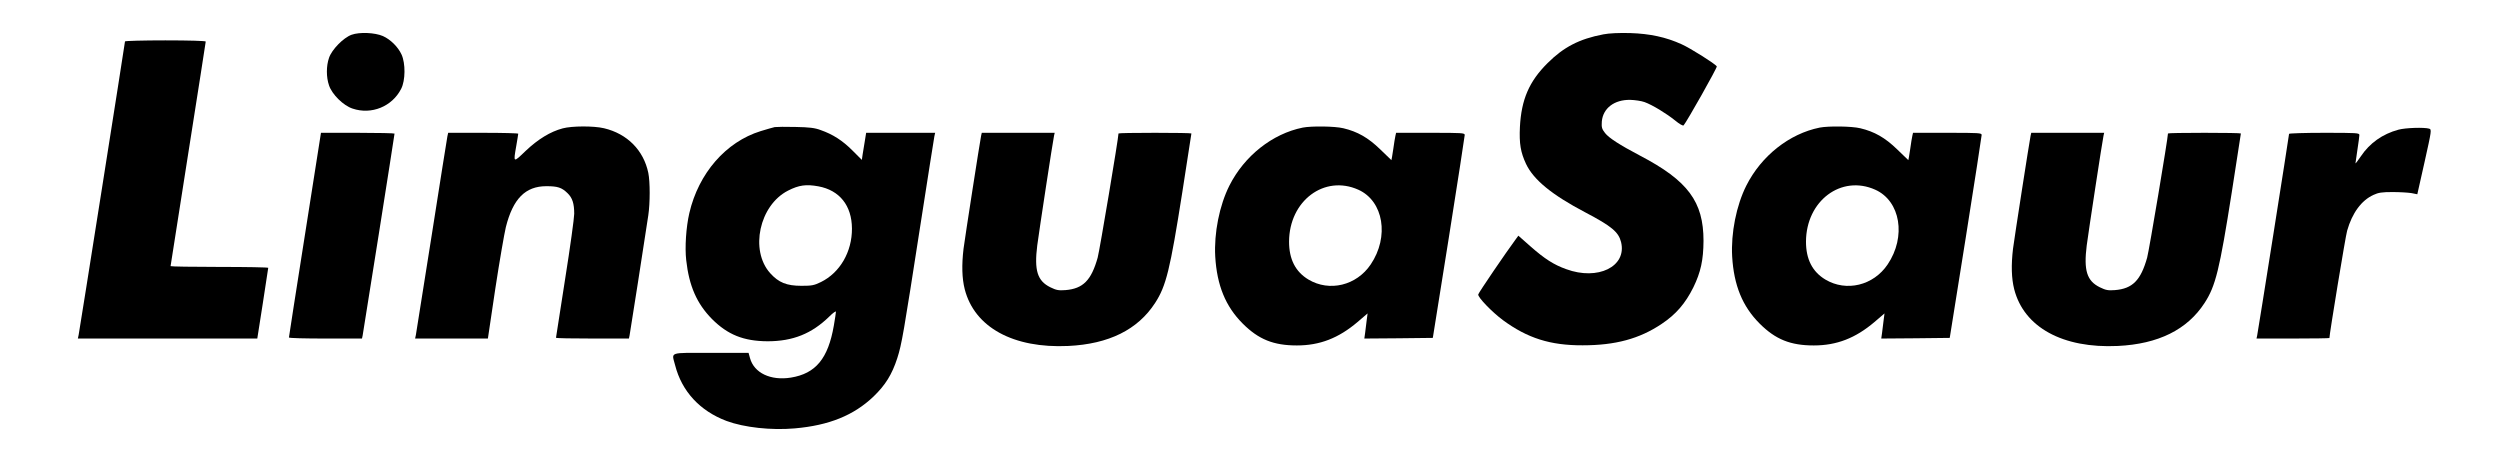
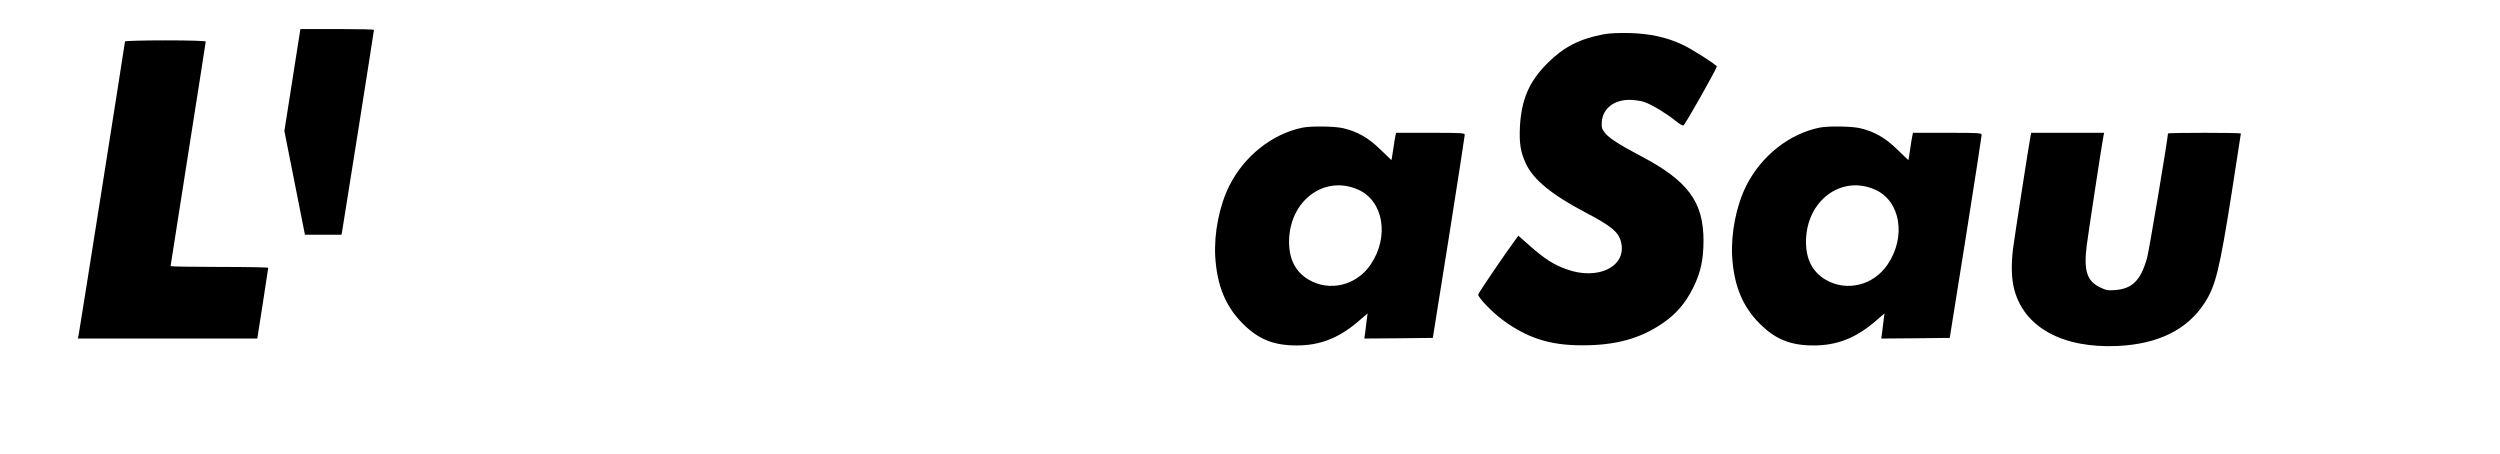
<svg xmlns="http://www.w3.org/2000/svg" version="1.0" width="1920pt" height="349pt" viewBox="0 0 1920 349" preserveAspectRatio="xMidYMid meet">
  <g transform="translate(0,349) scale(0.1,-0.1)" fill="#000000" stroke="none">
-     <path d="M2700 3223 c-63 -23 -152 -114 -173 -177 -22 -63 -22 -149 0 -212 23 -69 110 -155 181 -178 145 -49 304 16 373 152 33 64 34 195 3 263 -27 59 -85 116 -143 142 -62 27 -180 32 -241 10z" />
    <path d="M12313 3226 c-184 -35 -305 -98 -428 -221 -141 -140 -201 -279 -212 -490 -6 -128 5 -194 47 -284 58 -122 198 -237 455 -372 202 -106 256 -151 275 -229 45 -187 -178 -297 -422 -207 -95 34 -165 79 -273 174 l-94 83 -24 -33 c-69 -93 -281 -404 -284 -418 -6 -20 106 -136 190 -198 188 -138 363 -194 612 -193 251 0 436 50 606 164 110 73 183 158 244 281 57 117 77 210 78 357 0 301 -119 462 -488 655 -158 83 -239 136 -268 173 -25 32 -28 44 -25 89 9 102 96 168 218 166 36 -1 85 -8 110 -17 61 -22 169 -88 237 -143 30 -25 58 -41 63 -36 24 27 260 445 255 453 -12 20 -203 140 -270 170 -121 55 -243 81 -395 86 -88 2 -160 -1 -207 -10z" />
    <path d="M960 3172 c0 -11 -349 -2221 -356 -2254 l-6 -28 689 0 689 0 42 268 c23 147 42 270 42 275 0 4 -169 7 -375 7 -206 0 -375 3 -375 6 0 3 61 391 135 861 74 470 135 859 135 864 0 5 -126 9 -310 9 -170 0 -310 -4 -310 -8z" />
-     <path d="M4321 2504 c-94 -25 -189 -83 -283 -172 -98 -94 -96 -95 -73 38 8 47 15 88 15 93 0 4 -121 7 -269 7 l-269 0 -6 -27 c-3 -16 -58 -359 -121 -763 -64 -404 -118 -747 -121 -762 l-6 -28 279 0 280 0 57 383 c32 210 69 423 81 473 55 218 150 314 311 314 86 0 118 -10 162 -53 38 -36 52 -80 52 -159 0 -31 -31 -257 -70 -502 -38 -245 -70 -447 -70 -450 0 -4 126 -6 280 -6 l280 0 5 23 c4 20 120 760 144 924 14 93 14 258 0 325 -36 174 -162 301 -340 343 -80 19 -247 18 -318 -1z" />
-     <path d="M5950 2514 c-14 -3 -62 -17 -108 -31 -268 -83 -477 -324 -548 -630 -25 -108 -35 -263 -24 -360 22 -200 82 -335 198 -453 121 -121 243 -170 427 -171 194 0 339 58 474 190 28 28 51 44 51 37 0 -7 -7 -54 -16 -106 -44 -254 -139 -369 -330 -400 -156 -25 -283 36 -314 150 l-11 40 -289 0 c-330 0 -302 10 -275 -95 51 -200 190 -351 395 -428 135 -50 343 -73 524 -57 263 23 453 100 605 245 91 88 141 168 182 294 35 110 47 181 179 1031 55 355 103 657 106 673 l6 27 -265 0 -265 0 -10 -62 c-6 -35 -13 -82 -17 -104 l-6 -42 -72 72 c-77 77 -150 124 -244 157 -45 17 -87 22 -193 24 -74 2 -146 1 -160 -1z m335 -455 c163 -30 257 -148 258 -324 1 -179 -92 -339 -238 -411 -53 -26 -71 -29 -150 -29 -114 0 -175 25 -240 97 -158 176 -83 522 137 634 84 43 140 50 233 33z" />
    <path d="M10005 2510 c-233 -47 -448 -217 -563 -445 -77 -153 -119 -365 -109 -545 13 -221 79 -383 211 -515 122 -122 237 -168 416 -168 176 0 320 56 466 180 l77 66 -7 -54 c-3 -30 -9 -73 -12 -97 l-6 -42 263 2 263 3 123 770 c67 424 122 778 122 788 1 16 -18 17 -263 17 l-264 0 -5 -22 c-3 -13 -11 -60 -17 -105 -7 -46 -13 -83 -14 -83 0 0 -39 37 -86 83 -93 90 -174 136 -283 162 -66 16 -244 18 -312 5z m427 -477 c194 -87 239 -361 95 -574 -109 -162 -317 -212 -478 -116 -100 60 -149 156 -149 291 1 314 271 516 532 399z" />
    <path d="M13975 2510 c-233 -47 -448 -217 -563 -445 -77 -153 -119 -365 -109 -545 13 -221 79 -383 211 -515 122 -122 237 -168 416 -168 176 0 320 56 466 180 l77 66 -7 -54 c-3 -30 -9 -73 -12 -97 l-6 -42 263 2 263 3 123 770 c67 424 122 778 122 788 1 16 -18 17 -263 17 l-264 0 -5 -22 c-3 -13 -11 -60 -17 -105 -7 -46 -13 -83 -14 -83 0 0 -39 37 -86 83 -93 90 -174 136 -283 162 -66 16 -244 18 -312 5z m427 -477 c194 -87 239 -361 95 -574 -109 -162 -317 -212 -478 -116 -100 60 -149 156 -149 291 1 314 271 516 532 399z" />
-     <path d="M18420 2494 c-122 -33 -221 -103 -289 -205 -23 -34 -41 -57 -41 -53 0 5 7 52 15 104 8 52 15 103 15 113 0 16 -19 17 -270 17 -148 0 -270 -4 -270 -8 0 -13 -239 -1523 -245 -1549 l-5 -23 280 0 c154 0 280 2 280 4 0 30 124 785 136 824 39 137 110 233 202 275 38 18 66 22 147 22 55 0 120 -4 145 -8 l45 -9 56 249 c54 243 55 248 35 255 -38 11 -180 7 -236 -8z" />
-     <path d="M2342 1687 c-68 -430 -123 -785 -123 -789 1 -5 127 -8 281 -8 l280 0 5 23 c5 23 245 1541 245 1551 0 3 -127 6 -282 6 l-283 0 -123 -783z" />
-     <path d="M7535 2448 c-9 -43 -124 -783 -135 -868 -15 -126 -12 -228 9 -311 75 -293 373 -456 796 -436 311 15 533 125 666 330 85 131 115 253 209 850 38 246 70 450 70 452 0 3 -126 5 -280 5 -154 0 -280 -2 -280 -5 0 -35 -145 -900 -160 -954 -49 -174 -112 -238 -247 -249 -53 -4 -70 -1 -117 22 -99 49 -124 129 -100 321 15 114 120 803 129 843 l5 22 -280 0 -280 0 -5 -22z" />
+     <path d="M2342 1687 l280 0 5 23 c5 23 245 1541 245 1551 0 3 -127 6 -282 6 l-283 0 -123 -783z" />
    <path d="M15595 2448 c-9 -43 -124 -783 -135 -868 -15 -126 -12 -228 9 -311 75 -293 373 -456 796 -436 311 15 533 125 666 330 85 131 115 253 209 850 38 246 70 450 70 452 0 3 -126 5 -280 5 -154 0 -280 -2 -280 -5 0 -35 -145 -900 -160 -954 -49 -174 -112 -238 -247 -249 -53 -4 -70 -1 -117 22 -99 49 -124 129 -100 321 15 114 120 803 129 843 l5 22 -280 0 -280 0 -5 -22z" />
  </g>
</svg>